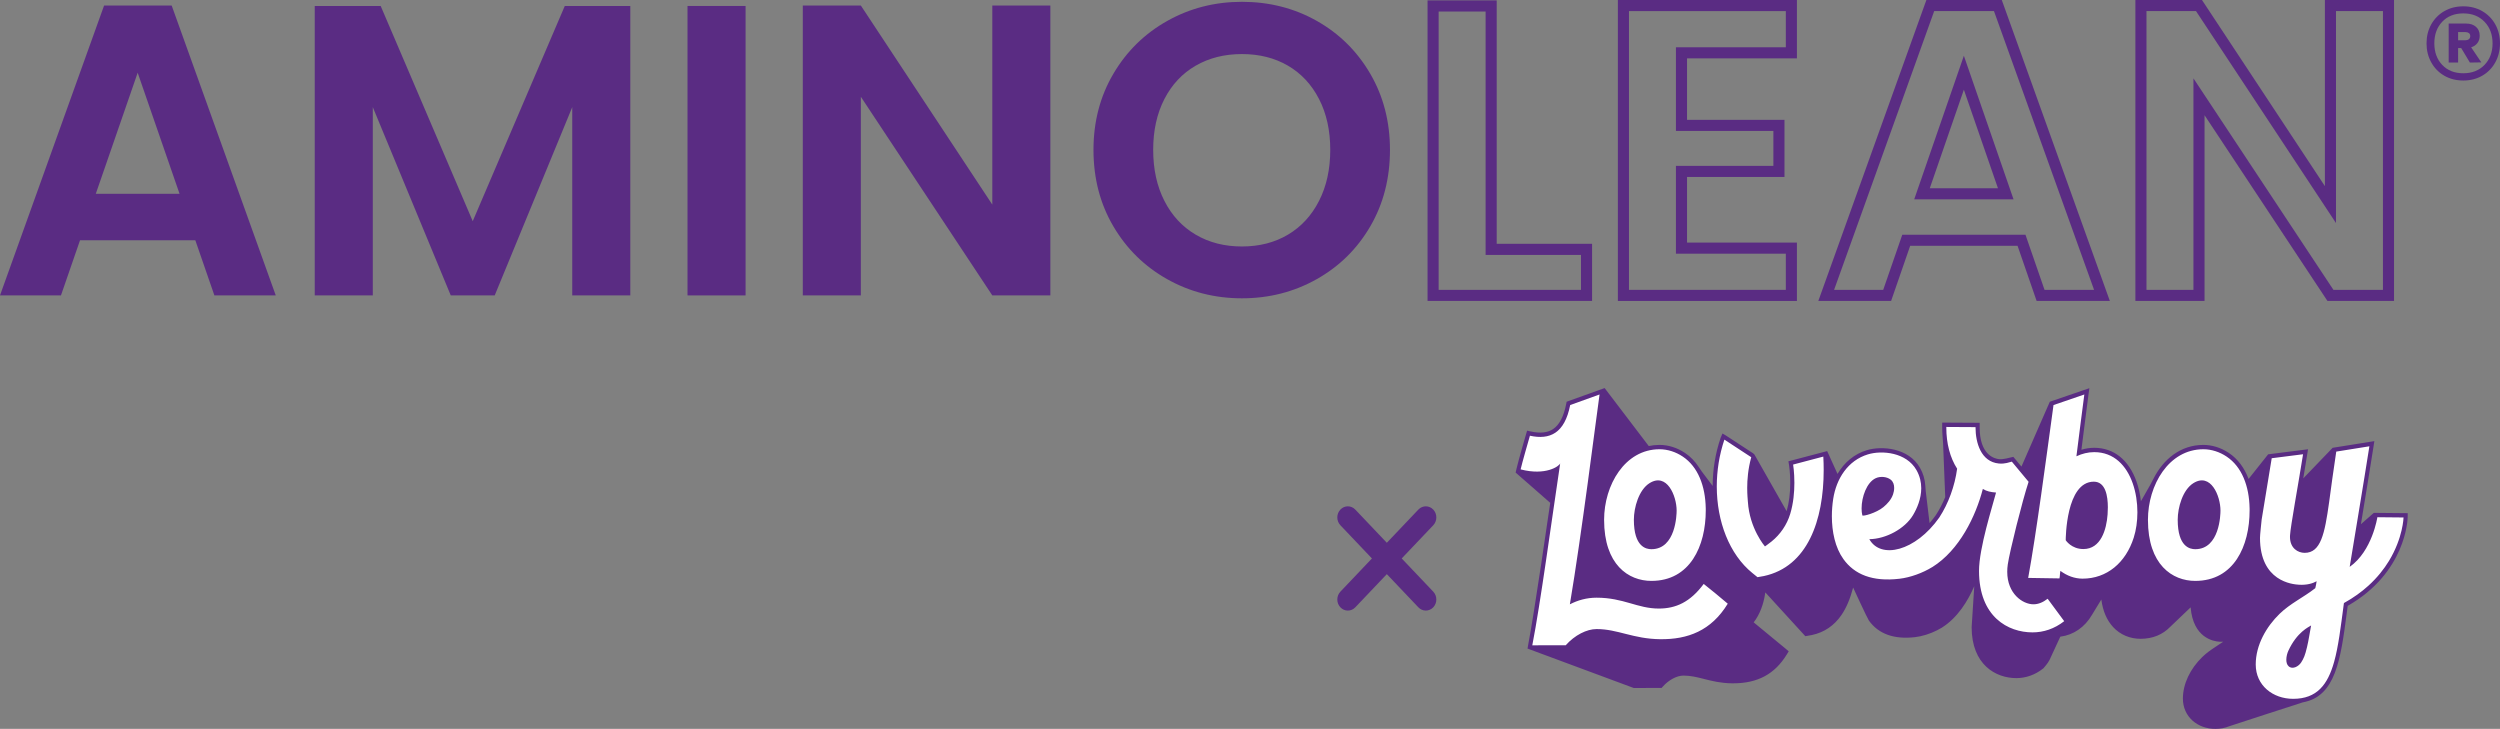
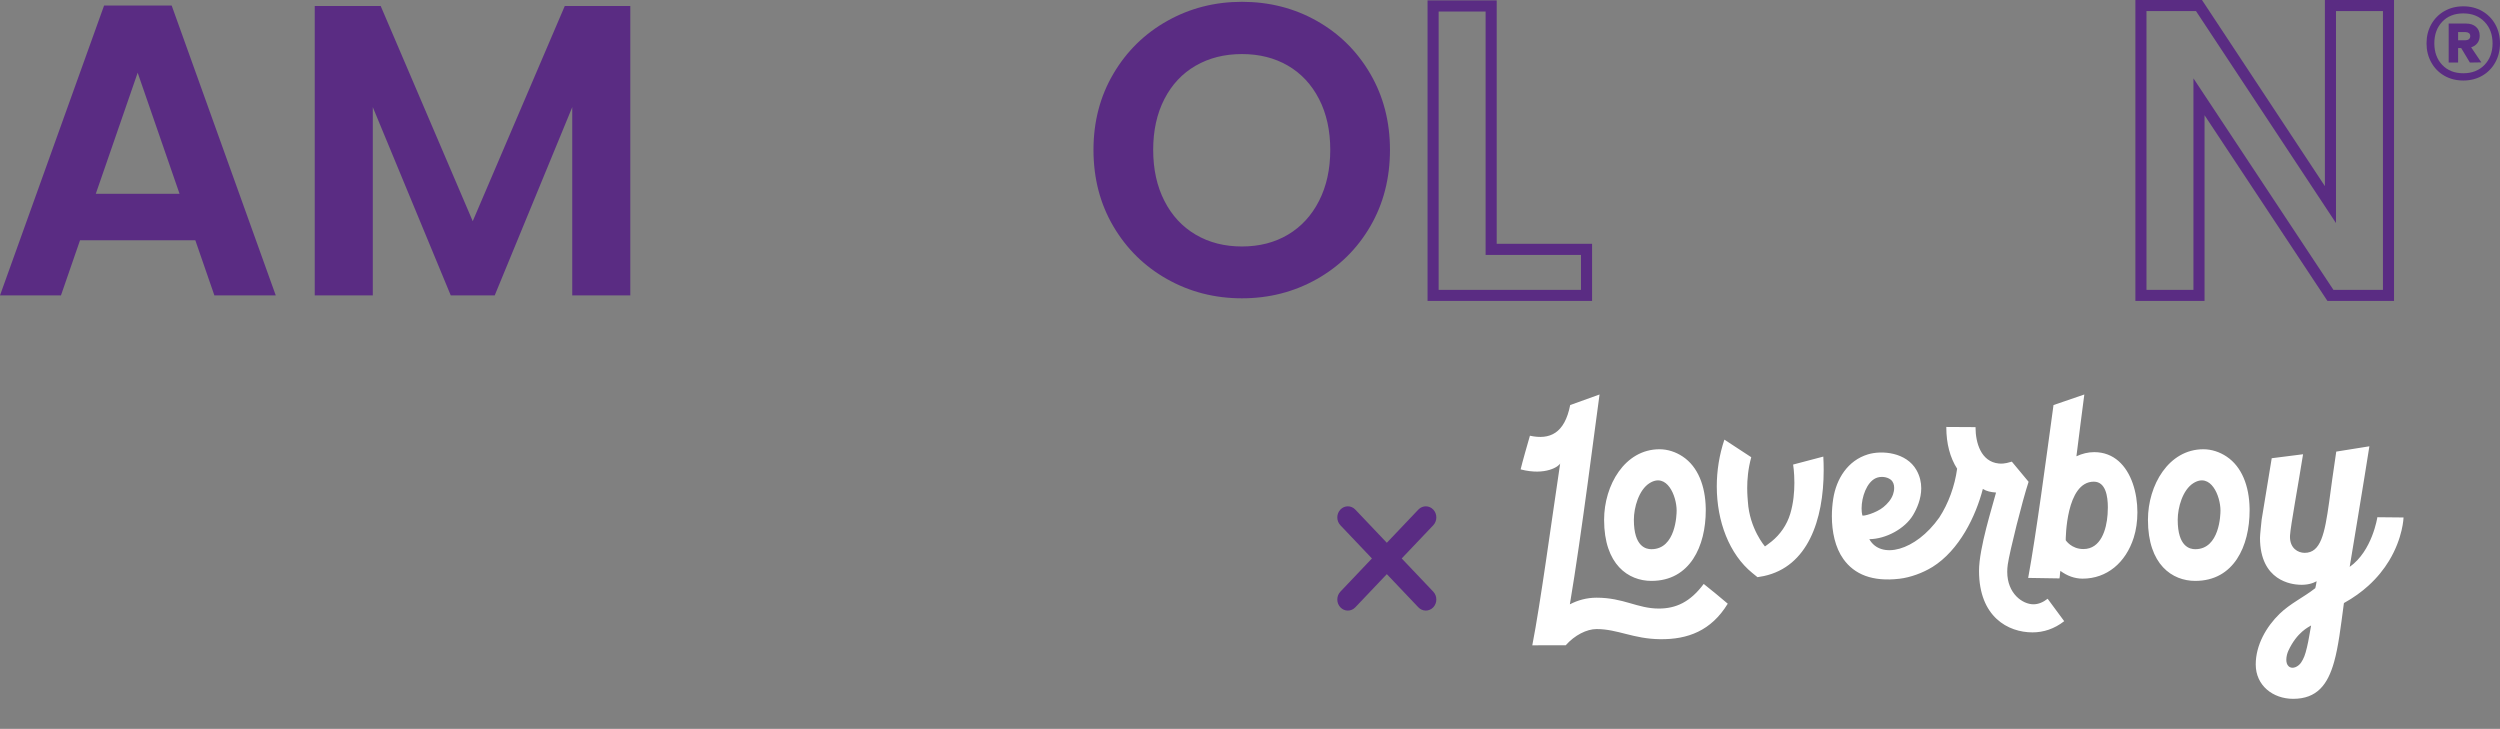
<svg xmlns="http://www.w3.org/2000/svg" id="Layer_1" viewBox="0 0 888.548 259.048">
  <rect x="0" y="0" width="888.548" height="259.048" fill="#808080" stroke="none" />
  <defs>
    <style>.cls-1{fill:#5a2c83;}.cls-1,.cls-2{stroke-width:0px;}.cls-2{fill:#fff;}</style>
  </defs>
  <path class="cls-1" d="m69.418,85.391H28.445l-6.779,19.602H0L36.993,1.972h24.025l36.993,103.021h-21.813l-6.779-19.602Zm-5.601-16.507l-14.886-43.036-14.886,43.036h29.772Z" />
  <path class="cls-1" d="m224.022,2.121v102.873h-20.634V38.082l-27.56,66.912h-15.622l-27.707-66.912v66.912h-20.634s0-102.873,0-102.873h23.434l32.719,76.492L200.735,2.121h23.286Z" />
-   <path class="cls-1" d="m264.992,2.121v102.873h-20.634V2.121h20.634Z" />
-   <path class="cls-1" d="m373.317,104.994h-20.633l-46.72-70.596v70.596h-20.634V1.972h20.634l46.72,70.745V1.972h20.633v103.021Z" />
  <path class="cls-1" d="m414.878,99.245c-8.058-4.517-14.445-10.782-19.161-18.791-4.715-8.007-7.073-17.071-7.073-27.193,0-10.021,2.358-19.036,7.073-27.044,4.716-8.007,11.103-14.27,19.161-18.791,8.055-4.519,16.898-6.781,26.528-6.781,9.727,0,18.593,2.262,26.603,6.781,8.007,4.52,14.344,10.783,19.013,18.791,4.664,8.009,7,17.023,7,27.044,0,10.122-2.335,19.186-7,27.193-4.669,8.009-11.031,14.273-19.086,18.791-8.058,4.52-16.901,6.781-26.53,6.781s-18.474-2.26-26.528-6.781Zm42.887-15.843c4.716-2.801,8.402-6.804,11.054-12.012,2.652-5.208,3.98-11.25,3.98-18.129s-1.328-12.895-3.98-18.054c-2.652-5.159-6.338-9.113-11.054-11.865-4.715-2.749-10.169-4.127-16.359-4.127s-11.669,1.378-16.432,4.127c-4.767,2.752-8.476,6.706-11.128,11.865-2.654,5.159-3.98,11.178-3.98,18.054s1.326,12.921,3.98,18.129c2.652,5.208,6.361,9.211,11.128,12.012,4.764,2.801,10.243,4.2,16.432,4.2s11.644-1.4,16.359-4.2Z" />
  <path class="cls-1" d="m507.377,106.966V.149h24.579v86.514h33.897v20.304h-58.476Zm3.945-102.873v98.928h50.587v-12.414h-33.897V4.093h-16.69Z" />
-   <path class="cls-1" d="m575.025,106.966V0h63.635v20.748h-39.056v21.847h34.635v20.304h-34.635v23.322h39.056v20.746h-63.635Zm3.945-103.021v99.077h55.745v-12.857h-39.056v-31.211h34.635v-12.414h-34.635v-29.736h39.056V3.945h-55.745Z" />
-   <path class="cls-1" d="m646.264,106.966L684.672,0h26.799l38.408,106.966h-26.02l-6.779-19.602h-38.165l-6.779,19.602h-25.873ZM687.447,3.945l-35.578,99.077h17.46l6.779-19.602h43.781l6.779,19.602h17.607L708.697,3.945h-21.25Zm-7.104,66.912l17.654-51.04,17.654,51.04h-35.309Zm17.654-38.976l-12.117,35.032h24.234l-12.117-35.032Z" />
  <path class="cls-1" d="m758.957,106.966V0h23.668l43.686,66.154V0h24.577v106.966h-23.665l-43.688-66.016v66.016h-24.579Zm3.945-103.021v99.077h16.69V27.845l49.752,75.176h17.601V3.945h-16.688v75.335L780.503,3.945h-17.601Z" />
  <path class="cls-1" d="m882.23,3.958c1.977,1.139,3.524,2.707,4.641,4.706,1.118,2,1.677,4.246,1.677,6.738s-.559,4.75-1.677,6.77c-1.118,2.021-2.664,3.6-4.641,4.739-1.977,1.139-4.213,1.707-6.706,1.707-2.536,0-4.793-.568-6.77-1.707s-3.524-2.718-4.641-4.739c-1.118-2.02-1.677-4.277-1.677-6.77s.559-4.738,1.677-6.738c1.118-1.998,2.664-3.566,4.641-4.706,1.977-1.138,4.234-1.709,6.77-1.709,2.493,0,4.729.571,6.706,1.709Zm.805,19.115c1.913-1.975,2.87-4.534,2.87-7.672s-.957-5.695-2.87-7.672-4.416-2.966-7.511-2.966c-3.138,0-5.641.989-7.511,2.966s-2.804,4.536-2.804,7.672.934,5.696,2.804,7.672c1.87,1.978,4.373,2.966,7.511,2.966,3.095,0,5.598-.988,7.511-2.966Zm-2.514-7.768c-.537.709-1.279,1.214-2.223,1.514l3.611,5.352-4.063.064-3.095-5.157h-1.096v5.157h-3.352v-13.861h6.19c1.461,0,2.632.387,3.513,1.161s1.323,1.827,1.323,3.159c0,1.032-.27,1.902-.807,2.611Zm-6.866-1h2.645c.472,0,.87-.129,1.191-.386.323-.259.484-.623.484-1.096s-.161-.827-.484-1.064c-.322-.236-.72-.354-1.191-.354h-2.645v2.9Z" />
  <g id="X_LOVERBOY">
    <g id="LOVERBOY_LOGO">
-       <path class="cls-1" d="m792.319,258.121c.41-.121,25.411-8.313,26.169-8.499,11.676-2.102,13.426-15.312,15.584-31.684.113-.857.227-1.726.345-2.604,20.603-11.746,21.291-30.567,21.31-31.371l.038-1.568-1.49-.014-9.305-.09-1.266-.012-4.586,4.026c1.627-9.869,3.586-21.83,4.45-27.43l.323-2.092-1.991.319-11.778,1.885-1.055.169-10.443,10.862c.481-2.842.951-5.664,1.37-8.31l.322-2.033-1.944.247-11.139,1.414-1.096.139-6.952,8.752c-1.492-3.981-3.864-7.144-7.017-9.249-2.79-1.862-5.92-2.847-9.053-2.847-8.136,0-14.257,5.108-17.772,12.08-.368.731-.731,1.461-1.135,2.17-1.278,2.243-2.887,5.073-3.288,5.783-.271-2.44-.788-4.791-1.543-6.936-2.739-7.785-8.088-12.072-15.062-12.072-1.511,0-3.03.232-4.54.692.242-1.9.5-3.951.761-6.022.618-4.907,1.256-9.98,1.724-13.397l.336-2.456-2.242.768-10.95,3.753-.867.297-10.079,23.047-2.311-2.78-.564-.678-.838.183c-.226.05-2.711.779-4.178.64-1.632-.154-6.958-1.422-6.958-11.273v-.054s0-1.603,0-1.603l-1.459-.008-10.385-.058-1.468-.008-.006,1.545v.199c0,.994.04,1.97.119,2.926.078.946.164,1.887.201,2.836.263,6.759.686,17.246.756,18.97-.924,2.25-2.023,4.397-3.294,6.355-.72,1.018-1.481,1.972-2.267,2.871-.011-.077-.022-.154-.035-.233-.018-.241-1.002-8.365-1.344-11.188-.077-.639-.105-1.276-.146-1.919-.141-2.231-.773-4.345-1.885-6.297-4.023-7.061-13.489-7.905-18.924-6.249-4.387,1.337-7.979,4.314-10.385,8.429l-3.681-8.113-1.72.453-10.731,2.829-1.322.349.233,1.413c.004.025.424,2.628.424,6.238,0,3.73-.442,7.109-1.287,10.081-2.646-4.628-9.965-17.532-11.262-19.818-.083-.146-.2-.353-.2-.353-.003-.002-.008-.005-.011-.007-.105-.134-.224-.258-.37-.353l-3.408-2.231-4.073-2.667c-2.669-1.747-2.512-1.648-3.488-2.186l-.692,1.658c-1.834,5.458-2.769,11.17-2.786,16.981-.513-.681-2.616-3.48-3.791-5.028-.408-.537-.773-1.104-1.141-1.671-1.325-2.042-2.966-3.744-4.906-5.039-2.79-1.862-5.92-2.847-9.053-2.847-1.331,0-2.605.143-3.825.402l-15.681-20.606-2.281.821-10.433,3.753-.792.285-.169.863c-.85,4.33-2.382,7.288-4.554,8.79-1.975,1.365-4.6,1.665-8.024.916l-1.31-.286-.391,1.347c-.027.091-2.657,9.157-3.33,12.05l-.348,1.497,12.297,10.758c-.209,1.443-5.728,39.694-7.813,50.328l-.252,1.468,37.75,14.012,9.906-.021.403-.454c2.118-2.391,5.011-3.936,7.371-3.936,2.571,0,4.871.584,7.307,1.202,2.778.705,5.927,1.505,9.956,1.548.129.001.257.002.385.002,8.734,0,14.809-3.279,19.095-10.295l.657-1.076-.941-.809c-.147-.127-3.456-2.853-8.115-6.69-1.287-1.06-2.533-2.087-3.39-2.793,2.134-2.761,3.541-6.39,4.13-10.653.083.097,14.224,15.565,14.224,15.565l.586-.104s1.748-.31,1.749-.31l.028-.006c4.364-.936,7.889-3.328,10.478-7.111,1.729-2.527,3.096-5.734,4.151-9.75.051.114,5.065,10.982,5.6,11.727,3.432,4.782,8.962,6.764,16.438,5.891,2.507-.293,5.306-1.175,7.783-2.429l1.665-.919c5.636-3.509,9.297-9.524,11.567-14.76-.009.137-.934,14.071-.934,14.582.021,13.352,8.57,18.09,15.885,18.09,3.377,0,6.629-1.149,9.404-3.323l.248-.194s1.633-1.828,2.155-2.956l3.819-8.254c4.73-.617,8.71-3.361,11.299-7.822.197-.301,2.987-4.889,3.148-5.166.046-.07.09-.14.134-.209.545,4.088,1.959,7.379,4.225,9.815,2.481,2.667,5.932,4.136,9.719,4.136,4.303,0,7.892-1.47,10.667-4.37.32-.283,6.62-6.3,6.872-6.561.089-.079.174-.156.255-.231.914,10.793,8.039,12.075,10.309,12.204.439.025.856.027,1.25.01-.2.133-.4.266-.598.402-.354.231-.707.464-1.057.703-.355.232-.709.465-1.06.705-1.558,1.016-3.205,2.156-4.691,3.603-4.384,4.266-6.899,9.653-6.899,14.779,0,3.129,1.248,5.94,3.515,7.916,2.105,1.835,4.947,2.845,8.004,2.845,1.822,0,3.441-.303,4.947-.927Z" />
      <path class="cls-2" d="m621.227,178.278c.597,9.643,6.066,15.932,6.066,15.932,0,0,1.042-.696,2.353-1.754,3.086-2.492,5.444-5.904,6.63-9.805,1.166-3.836,1.482-7.832,1.482-11.039,0-3.806-.445-6.502-.445-6.502l10.731-2.829c.086,1.59.13,3.176.13,4.751,0,17.94-5.734,34.376-21.259,37.706-.002,0-2.268.402-2.268.402,0,0-1.829-1.486-1.83-1.486-8.19-6.653-12.639-18.357-12.639-30.778,0-5.527.881-11.196,2.705-16.625,0-.002,8.806,5.766,9.506,6.223.021.014.032.036.032.061,0,.008-.001.016-.003.025-1.147,4.168-1.425,7.994-1.425,10.874,0,2.369.188,4.098.234,4.847Zm-31.403-18.604c2.928,0,5.803.961,8.268,2.607,5.414,3.614,8.022,10.473,8.162,18.342.005.259.007.516.007.775,0,12.663-5.549,25.064-19.318,25.064-8.129,0-16.815-5.704-16.815-21.712,0-12.326,7.368-25.075,19.697-25.075Zm-3.558,12.055c-3.793,2.385-5.557,8.641-5.557,13.021,0,9.625,4.357,10.444,6.234,10.444,8.699,0,8.967-12.388,8.967-13.707,0-5.279-3.484-13.63-9.644-9.757Zm154.544-31.522c-.757,5.53-1.95,15.301-2.812,21.966,2.008-.938,4.138-1.475,6.318-1.475,7.069,0,11.493,4.828,13.687,11.065,1.134,3.223,1.672,6.822,1.672,10.326,0,3.207-.451,6.335-1.31,9.021-2.845,8.901-9.542,14.552-18.191,14.552-2.787,0-5.502-1.002-7.874-2.766-.244,1.461-.085,1.376-.324,2.68l-11.122-.177c2.863-15.598,6.387-42.312,9.005-61.439l10.95-3.753Zm3.375,30.991c-9.935,0-9.986,20.378-9.986,20.801v.007s1.979,3.137,6.283,3.137c6.21,0,8.202-6.909,8.595-12.29.053-.72.096-1.587.096-2.521,0-3.971-.785-9.134-4.987-9.134Zm-21.452,43.58c1.678,0,3.365-.659,5.038-1.97l5.887,7.972c-3.476,2.723-7.356,3.982-11.252,3.982-8.684,0-18.997-5.472-19.023-21.82v-.032c0-8.159,4.831-23.112,6.051-27.846-1.951-.166-3.291-.423-4.691-1.293-2.497,9.646-8.301,21.768-17.978,27.792,0-.004-.002-.009-.003-.013-3.393,2.09-7.765,3.694-11.662,4.149-9.621,1.124-16.006-1.539-19.911-6.981-2.951-4.112-4.107-9.75-4.107-15.239,0-2.116.172-4.211.479-6.187,1.108-7.123,5.161-13.616,12.32-15.797,5.039-1.535,13.683-.716,17.259,5.561,1.232,2.163,1.707,4.363,1.707,6.467,0,3.747-1.505,7.185-2.912,9.547-2.897,4.864-9.671,8.507-15.542,8.564,4.045,7.228,16.376,4.342,24.876-7.708,3.237-4.977,5.507-11.174,6.331-17.342-2.507-3.895-3.841-8.944-3.841-14.642,0-.064,0-.128,0-.192l10.385.058c0,.041,0,.082,0,.122,0,5.37,1.912,12.208,8.293,12.81,2.222.21,3.703-.469,4.608-.667l5.958,7.166c-2.193,6.608-6.757,24.844-7.402,29.387-.129.908-.189,1.77-.189,2.589,0,7.809,5.488,11.563,9.321,11.563Zm-53.333-34.54c1.454-1.202,2.803-2.696,3.434-4.562.234-.692.39-1.486.39-2.263,0-1.136-.333-2.238-1.242-2.94-1.423-1.101-3.708-1.251-5.304-.517-3.231,1.485-5.033,6.702-5.033,10.758,0,.888.086,1.721.263,2.447.117.479,4.947-.821,7.491-2.924Zm145.634,68.139c-7.184,0-13.305-4.714-13.305-12.218,0-6.898,3.764-13.407,8.463-17.98,3.823-3.721,8.577-5.883,12.706-9.137.084-.066.168-1.069.252-1.135.069-.412.142-.855.221-1.324-1.402.789-3.45,1.401-6.23,1.243-2.393-.136-13.898-1.188-13.898-16.678,0-1.064.473-5.199.589-6.472,0,0,0,0,0-.001,0-.201,3.543-21.582,3.578-21.809l11.14-1.414c-1.742,11.005-4.443,25.517-4.634,28.836-.01.18-.015.356-.015.527,0,4.074,2.856,5.68,5.222,5.68,5.73,0,7.118-6.764,8.687-17.977.287-2.348,1.866-13.685,2.536-18.008l11.778-1.885c-1.619,10.48-7.003,42.851-7.003,42.851,8.052-5.659,9.838-17.643,9.838-17.643l9.305.09s-.181,7.219-5.173,15.432c-1.768,2.909-4.144,5.94-7.327,8.823-2.406,2.179-5.266,4.273-8.688,6.16-.032.23-.057.412-.075.537-.016.117-.026.185-.026.185-1.033,7.732-1.842,14.683-3.392,20.21-2.263,8.072-6.109,13.108-14.548,13.108Zm2.846-12.936c.917-1.419,1.381-2.522,2.062-5.382.669-2.81.886-4.754,1.47-7.763-.837.571-5,2.307-8.104,9.03-.356.772-.708,2.005-.708,3.161,0,.907.217,1.766.818,2.315,1.41,1.288,3.558.038,4.463-1.362Zm-261.386-6.109c3.194-3.606,7.48-5.752,10.958-5.752,7.541,0,12.972,3.498,22.628,3.603,9.749.106,18.091-2.952,23.997-12.619-2.649-2.275-5.886-4.911-8.546-7.026-4.824,6.494-9.919,8.754-15.972,8.754-7.584,0-12.517-3.862-22.107-3.862-3.526,0-6.689.905-9.494,2.356,4.184-24.787,9.241-65.352,10.552-74.58l-10.433,3.753c-1.979,10.089-7.26,12.447-14.313,10.904-.655,2.257-2.739,9.521-3.308,11.966,8.921,2.319,13.698-1.123,14.062-2.129.007-.046.014-.091.021-.137.001.008.002.017.002.026,0,.033-.007.07-.022.111-3.048,20.328-7.013,49.854-9.914,64.656l11.889-.025Zm226.622-69.66c2.928,0,5.803.961,8.268,2.607,5.414,3.614,8.022,10.473,8.162,18.342.005.259.007.516.007.775,0,12.663-5.549,25.064-19.318,25.064-8.129,0-16.815-5.704-16.815-21.712,0-12.326,7.368-25.075,19.697-25.075Zm-3.558,12.055c-3.793,2.385-5.557,8.641-5.557,13.021,0,9.625,4.357,10.444,6.234,10.444,8.699,0,8.967-12.388,8.967-13.707,0-5.279-3.484-13.63-9.644-9.757Z" />
    </g>
    <g id="X">
      <path class="cls-1" d="m492.904,204.058l11.21,11.8c1.462,1.539,3.831,1.539,5.293,0,1.462-1.539,1.462-4.032,0-5.571l-11.21-11.801,11.21-11.801c1.462-1.539,1.462-4.032,0-5.571-1.462-1.539-3.831-1.539-5.293,0l-11.21,11.8-11.21-11.8c-1.462-1.539-3.831-1.539-5.293,0-.731.77-1.097,1.778-1.097,2.786s.366,2.016,1.097,2.786l11.21,11.801-11.21,11.801c-.731.77-1.097,1.778-1.097,2.786s.366,2.016,1.097,2.786c1.462,1.539,3.831,1.539,5.293,0l11.21-11.8Z" />
    </g>
  </g>
</svg>